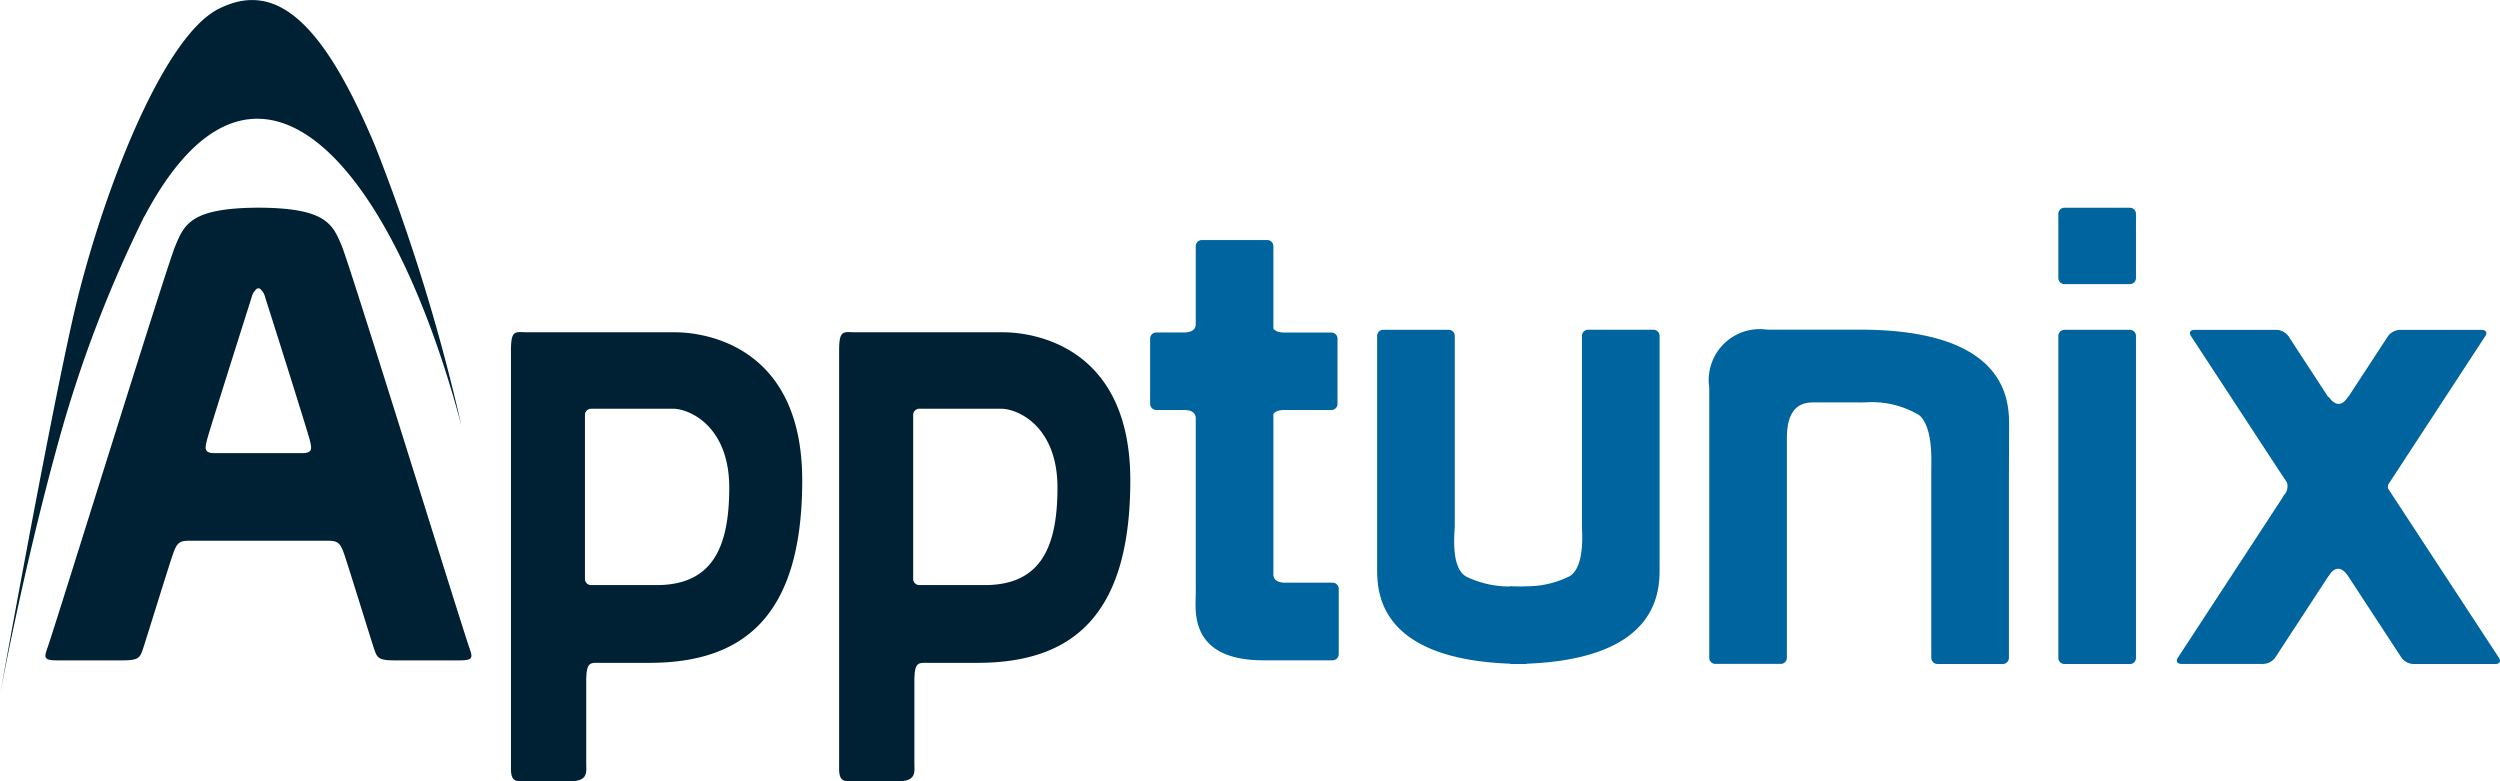
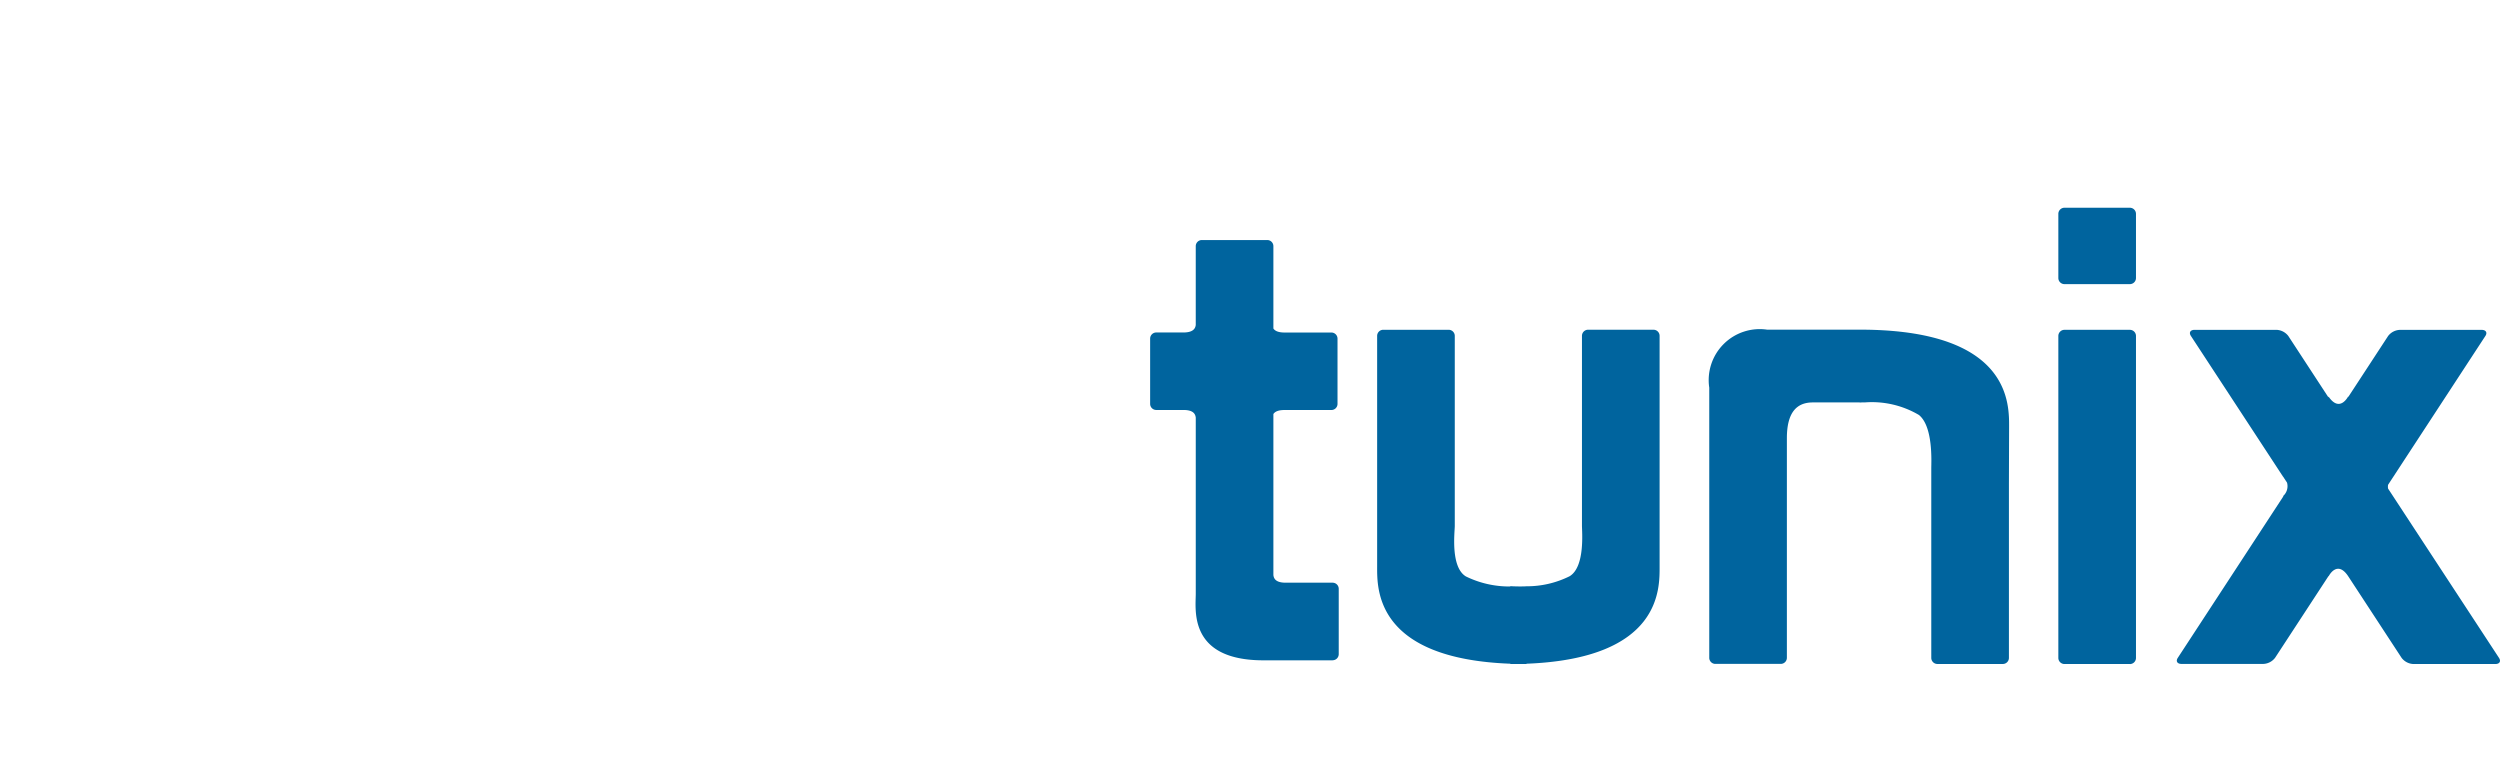
<svg xmlns="http://www.w3.org/2000/svg" height="63.788" viewBox="0 0 204.117 63.788" width="204.117">
  <g fill-rule="evenodd">
    <path d="m1745.415 1059.317c.182.277.047.5-.3.5h-6.69a1.275 1.275 0 0 1 -.961-.5l-4.354-6.655c-.92-1.4-1.61 0-1.61 0v-.035l-4.368 6.682a1.271 1.271 0 0 1 -.959.5h-6.682c-.348 0-.483-.225-.3-.5l8.624-13.193h-.041a1.085 1.085 0 0 0 .334-1.109l-.32-.488-.014-.012-7.513-11.474c-.183-.279-.047-.5.3-.5h6.69a1.273 1.273 0 0 1 .961.5l3.278 5.016v-.08c.92 1.369 1.611 0 1.611 0v.053l3.26-4.987a1.274 1.274 0 0 1 .959-.5h6.68c.349 0 .484.225.3.5l-7.942 12.148a.914.914 0 0 0 0 .311zm-30.14.5h-5.339a.5.5 0 0 1 -.5-.5v-26.286a.5.5 0 0 1 .5-.5h5.339a.5.5 0 0 1 .5.5v26.286a.5.5 0 0 1 -.5.504zm0-31.017h-5.339a.5.5 0 0 1 -.5-.5v-5.237a.5.5 0 0 1 .5-.5h5.339a.5.5 0 0 1 .5.5v5.237a.5.5 0 0 1 -.5.5zm-9.874 16.314v14.2a.5.5 0 0 1 -.5.5h-5.339a.5.5 0 0 1 -.5-.5v-15.492c0-.5.164-3.393-1.008-4.338a7.554 7.554 0 0 0 -4.434-1.025h-.243l-.16.01v-.01h-3.83c-1.309 0-2.115.807-2.115 2.922v17.926a.5.5 0 0 1 -.5.5h-5.338a.5.5 0 0 1 -.5-.5v-22.055a4.166 4.166 0 0 1 4.735-4.733h7.958c11.982.133 11.788 6.137 11.788 7.964zm-39.393 14.678v.025h-1.308v-.025c-11.064-.41-10.882-6.147-10.882-7.931v-18.834a.5.5 0 0 1 .5-.5h5.339a.5.5 0 0 1 .5.5v15.51c0 .5-.367 3.362.908 4.129a8.055 8.055 0 0 0 3.627.82v-.027s.453.035 1.11.021l.205-.01a7.822 7.822 0 0 0 3.526-.82c1.272-.768 1.008-3.631 1.008-4.135v-15.492a.5.5 0 0 1 .5-.5h5.339a.5.5 0 0 1 .5.5v18.822c0 1.784.181 7.528-10.886 7.948zm-15.818-.277h-5.649c-6.147 0-5.532-4.129-5.532-5.438v-14.377c-.035-.3-.2-.625-1.008-.625h-2.217a.5.5 0 0 1 -.5-.5v-5.327a.5.5 0 0 1 .5-.5h2.216c.793 0 .973-.322 1.008-.615v-6.433a.5.5 0 0 1 .5-.5h5.339a.5.5 0 0 1 .5.5v6.723c.121.184.377.328.906.328h3.83a.5.5 0 0 1 .5.5v5.327a.5.5 0 0 1 -.5.5h-3.83c-.528 0-.785.143-.906.328v13.146c.035.3.2.625 1.008.625h3.827a.5.5 0 0 1 .5.5v5.327a.5.5 0 0 1 -.506.506z" fill="#00649e" transform="translate(-1541.379 -1005.602)" />
-     <path d="m348.793 830.088h-4.03c-.781 0-1.108-.1-1.108 1.51v6.647c0 .731.2 1.51-1.309 1.51h-3.727c-.6 0-1.108.1-1.108-1.006v-34.14c0-1.787.352-1.51 1.41-1.51h11.988c2.367 0 10.376 1.057 10.376 12.089s-4.699 14.9-12.492 14.9zm1.914-20.746h-6.651a.5.5 0 0 0 -.5.5v13.398a.5.5 0 0 0 .5.5h5.34c4.508 0 5.942-2.987 5.942-7.956s-3.184-6.446-4.629-6.446zm-28.714 20.746h-4.022c-.781 0-1.108-.1-1.108 1.51v6.647c0 .731.2 1.51-1.309 1.51h-3.729c-.615 0-1.108.1-1.108-1.006v-34.14c0-1.787.352-1.51 1.41-1.51h11.993c2.369 0 10.378 1.057 10.378 12.089s-4.708 14.9-12.5 14.9zm1.914-20.746h-6.649a.5.5 0 0 0 -.5.5v13.398a.5.5 0 0 0 .5.5h5.34c4.508 0 5.942-2.987 5.942-7.956s-3.192-6.446-4.627-6.446zm-17.453 20.545h-5.122c-1.459 0-1.535-.176-1.811-1.008s-2.037-6.546-2.414-7.653-.629-1.109-1.61-1.109h-10.772c-.981 0-1.229 0-1.612 1.109s-2.141 6.823-2.418 7.653-.352 1.008-1.813 1.008h-5.139c-1.133 0-1.158-.182-.908-.908.656-1.813 9.722-31.12 10.478-32.933.742-1.778 1.293-3.073 6.649-3.12h.3c5.348.047 5.9 1.34 6.639 3.12.754 1.813 9.808 31.119 10.462 32.933.246.725.221.908-.91.908zm-12.173-18.031c-.176-.7-3.278-10.526-3.623-11.581a1.315 1.315 0 0 0 -.41-.711.234.234 0 0 0 -.111-.053h-.082a.233.233 0 0 0 -.111.053 1.312 1.312 0 0 0 -.41.711c-.336 1.057-3.45 10.876-3.627 11.581s-.277 1.109.615 1.109h7.147c.889 0 .789-.4.613-1.1zm-13.494-18.236a102.954 102.954 0 0 0 -7.028 18.467c-2.869 10.348-4.759 20.613-4.759 20.613s3.828-21.35 5.942-30.716 7.153-22.86 11.884-25.278 8.565 1.109 12.8 11.179a157.167 157.167 0 0 1 7.052 22.86c-5.79-21.813-16.893-34.109-25.884-17.111z" fill="#002033" transform="translate(-268.999 -775.969)" />
  </g>
</svg>